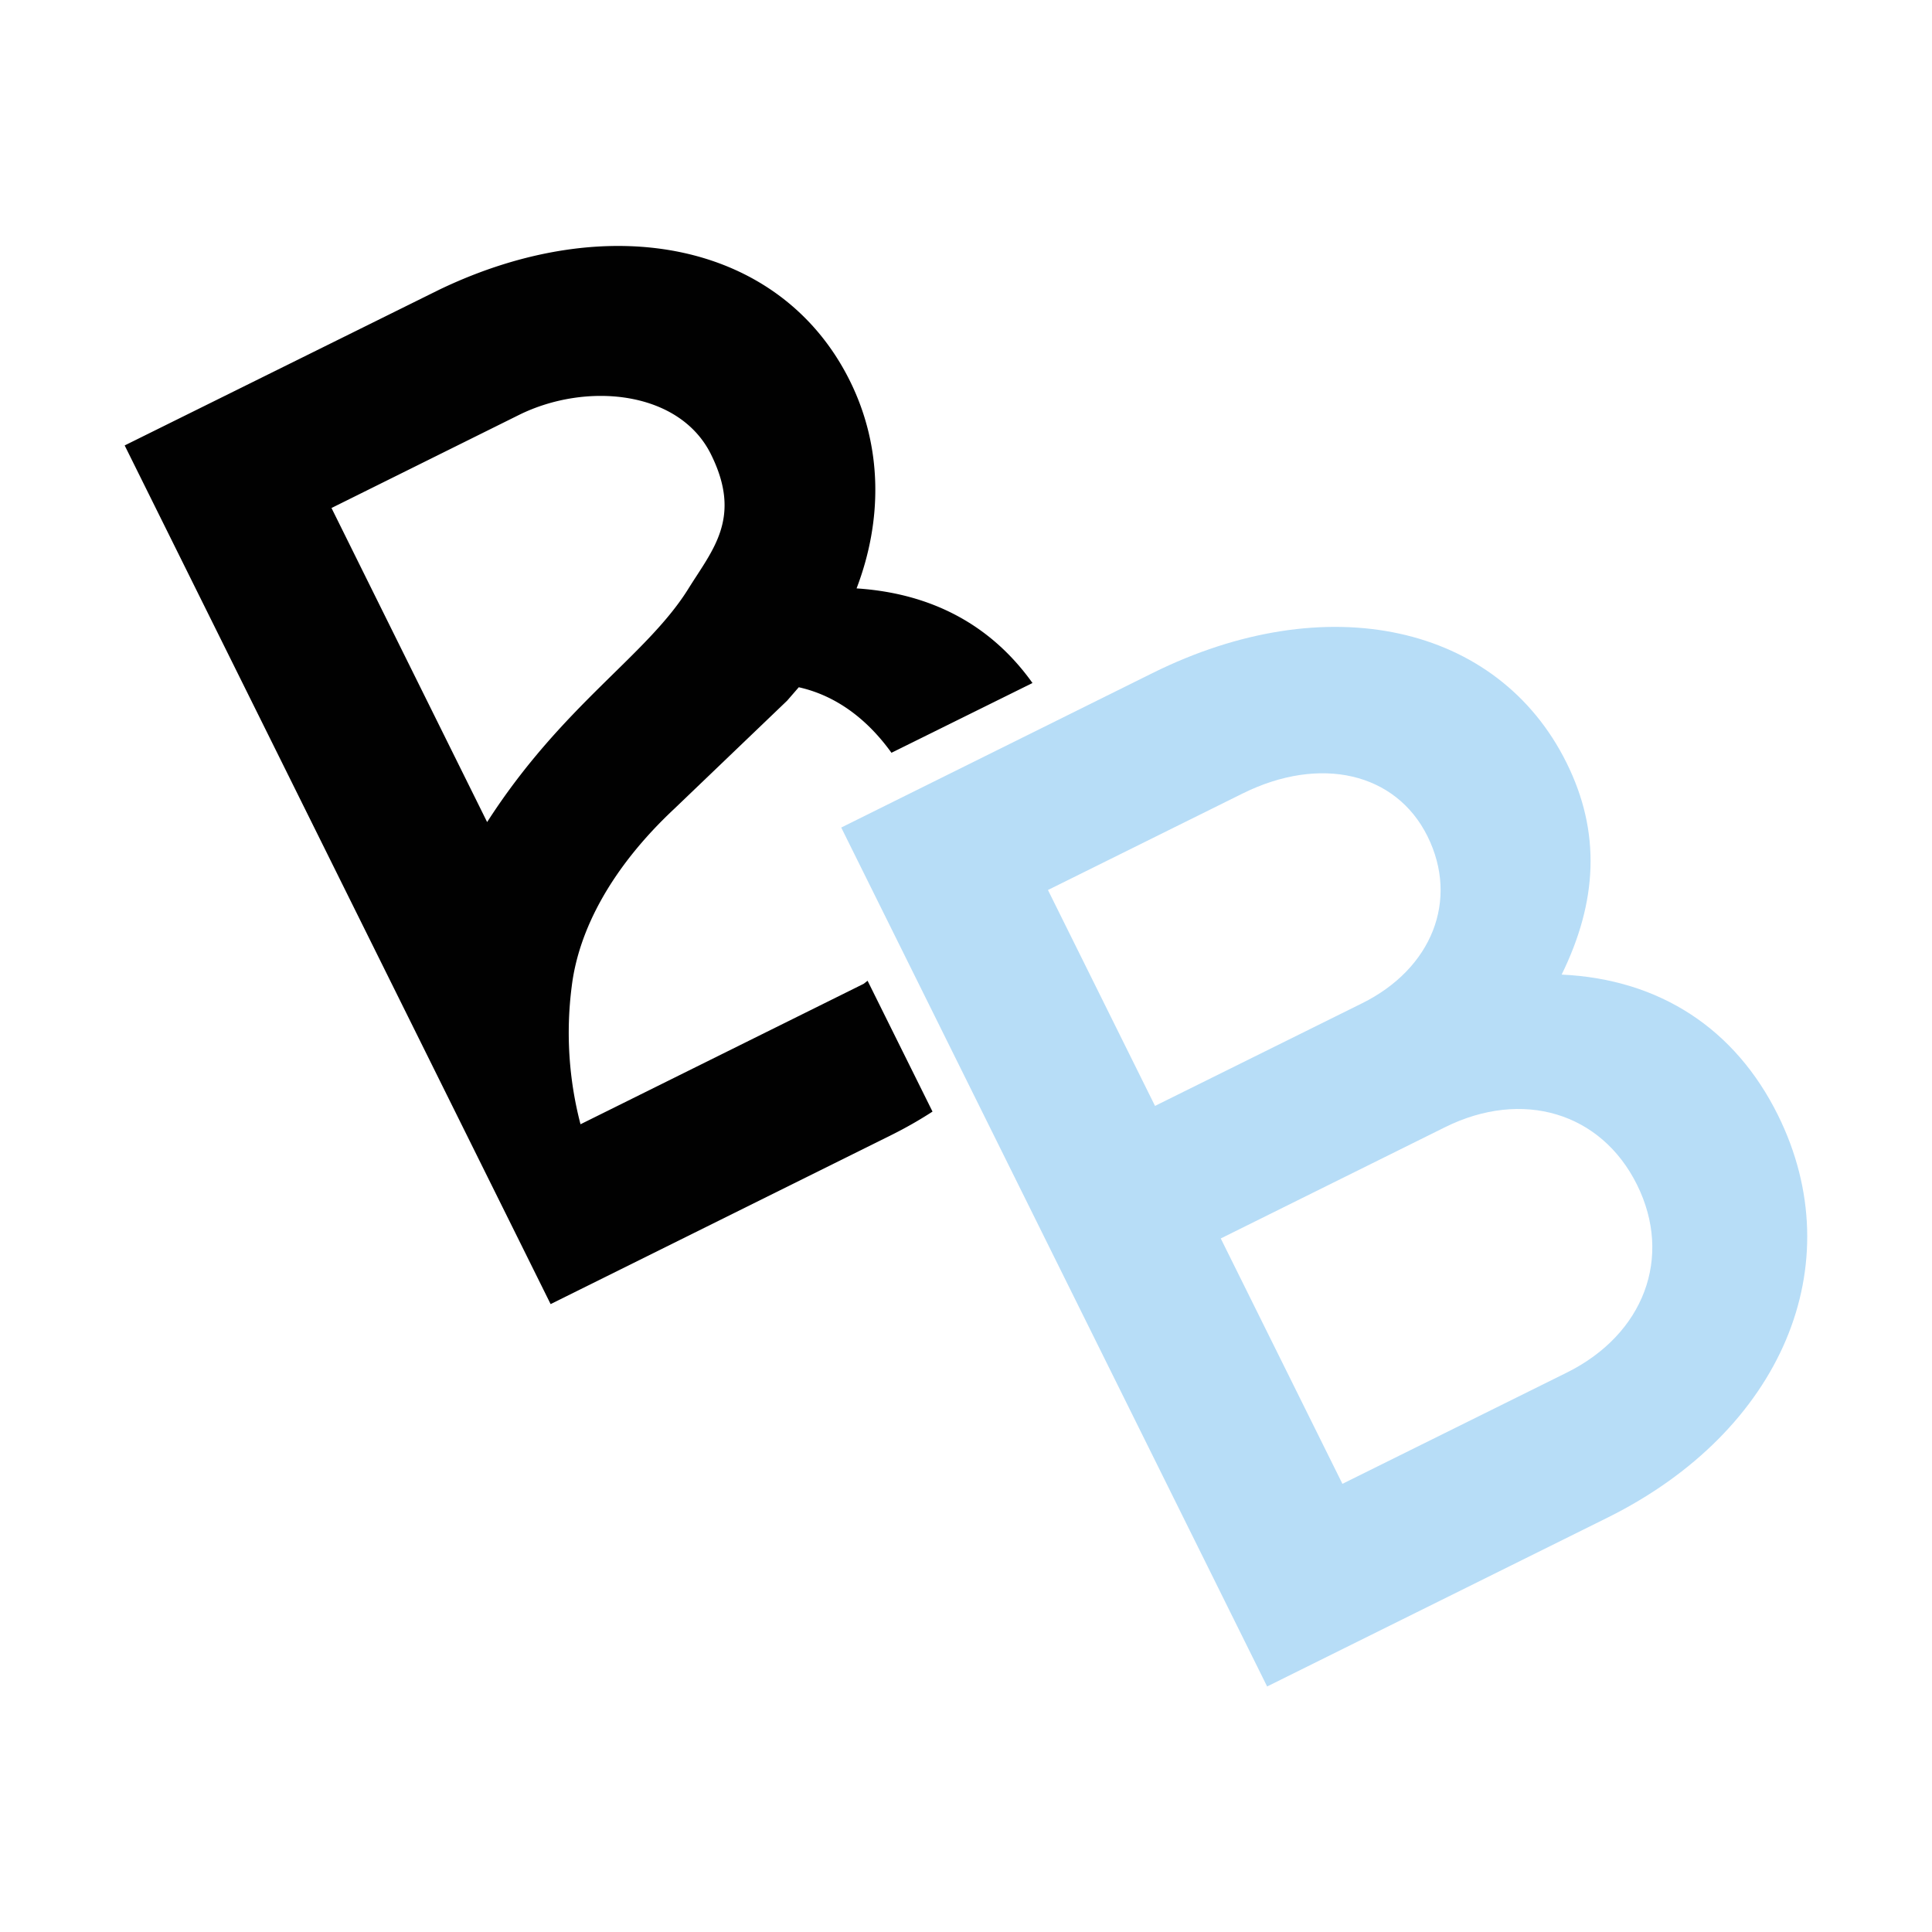
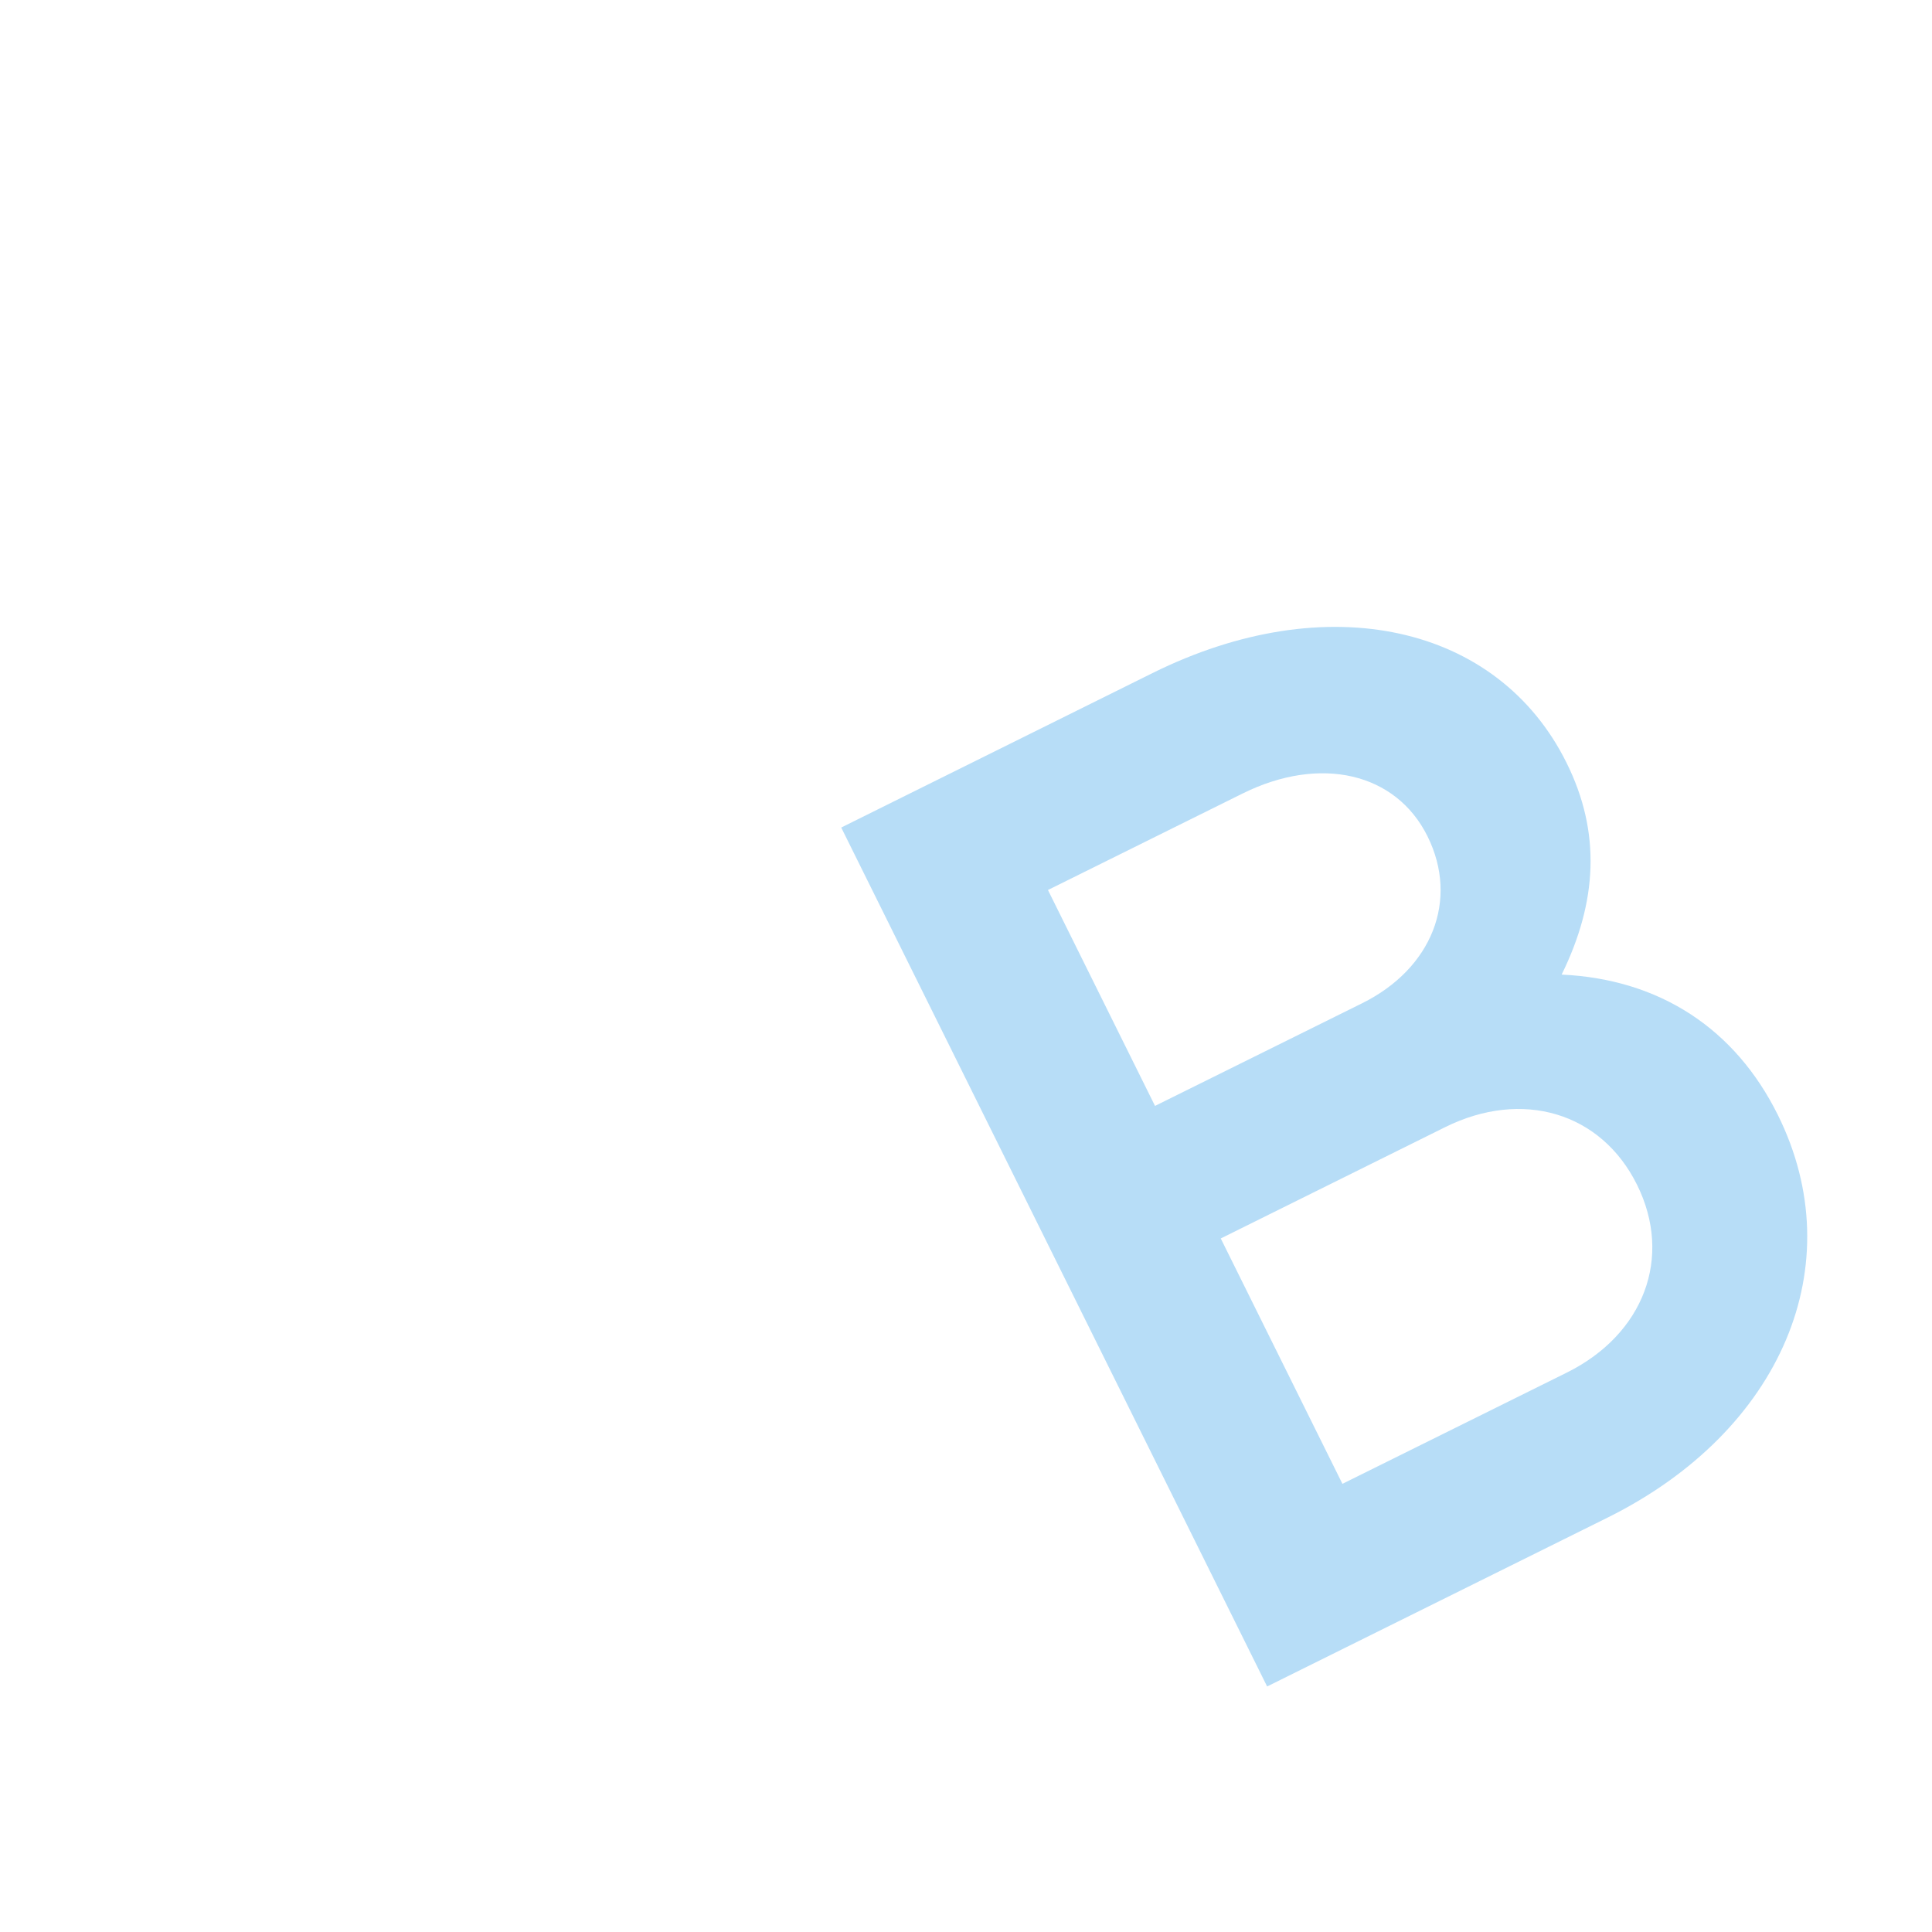
<svg xmlns="http://www.w3.org/2000/svg" id="Layer_1" data-name="Layer 1" viewBox="0 0 360 360">
  <defs>
    <style>.cls-1{fill:#010101;}.cls-2{fill:#b7ddf7;}</style>
  </defs>
-   <path class="cls-1" d="M161.66,182.75c-.25.19-.48.39-.73.57l-52.76,26.17a67.45,67.45,0,0,1-1.64-25.67c1.29-10.61,7.48-22.23,19.14-33.14l21-20.12,2.17-2.5c7.24,1.61,13,6.26,17.27,12.21l26.28-13c-7.71-10.81-18.8-16.72-32.78-17.63,4.83-12.64,4.87-26.34-1.25-38.68-12.7-25.6-44.5-32.33-76.47-17L23.23,83,102.6,243l63.49-31.5a77.66,77.66,0,0,0,7.67-4.37ZM90.77,153.18l-29-58.52L96.68,77.33c12.56-6.23,29.89-4.57,35.79,7.31s.29,17.8-4.29,25.2C120.39,122.25,104.74,131.44,90.77,153.18Z" />
  <path class="cls-2" d="M156.75,154.2l58-28.78c32.43-16.09,64.34-9.13,77.15,16.71,6.46,13,5.74,25.92-.91,39.47,18.36.86,32.36,10.16,40.29,26.16,13.84,27.89.75,58.87-31.68,75l-63.49,31.49Zm97.07,32.74c13-6.45,18.07-19.21,12.18-31.1s-20-15.13-34.42-8l-36.31,18,19.95,40.23Zm38.12,68.83c14.39-7.14,19.79-21.5,13.1-35s-21.39-17.87-35.78-10.73l-41.79,20.73,22.67,45.72Z" />
</svg>